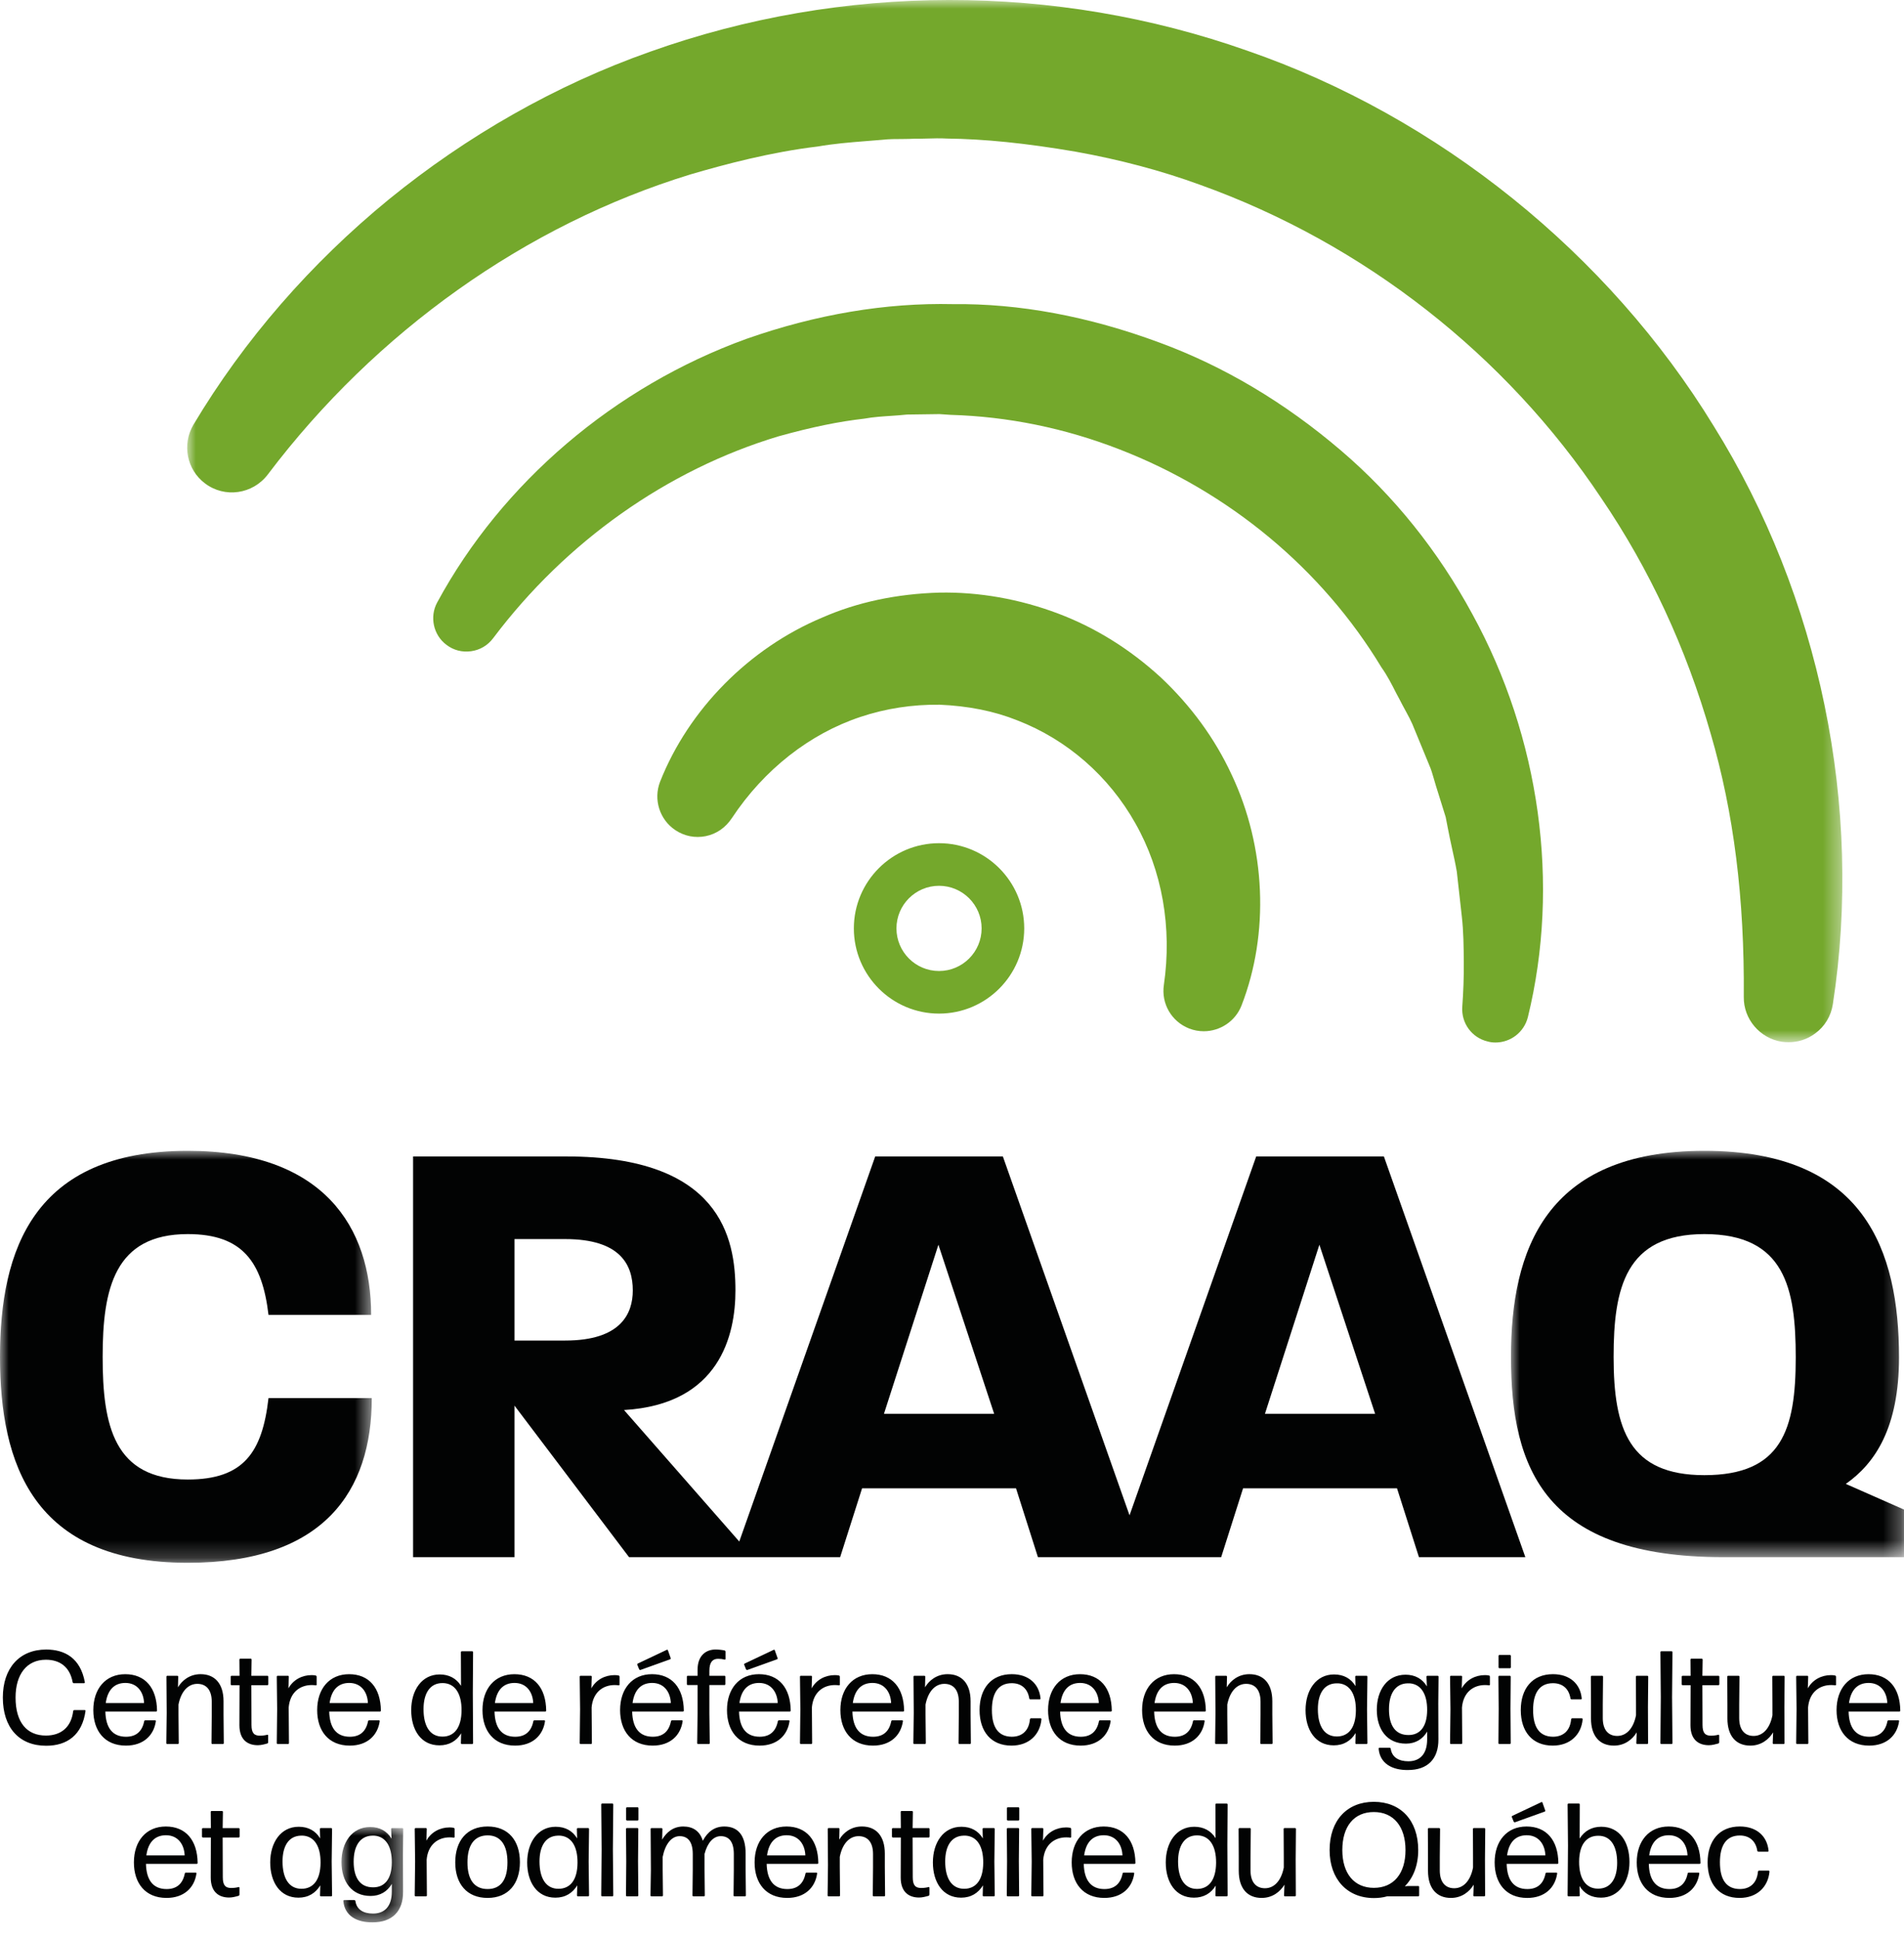
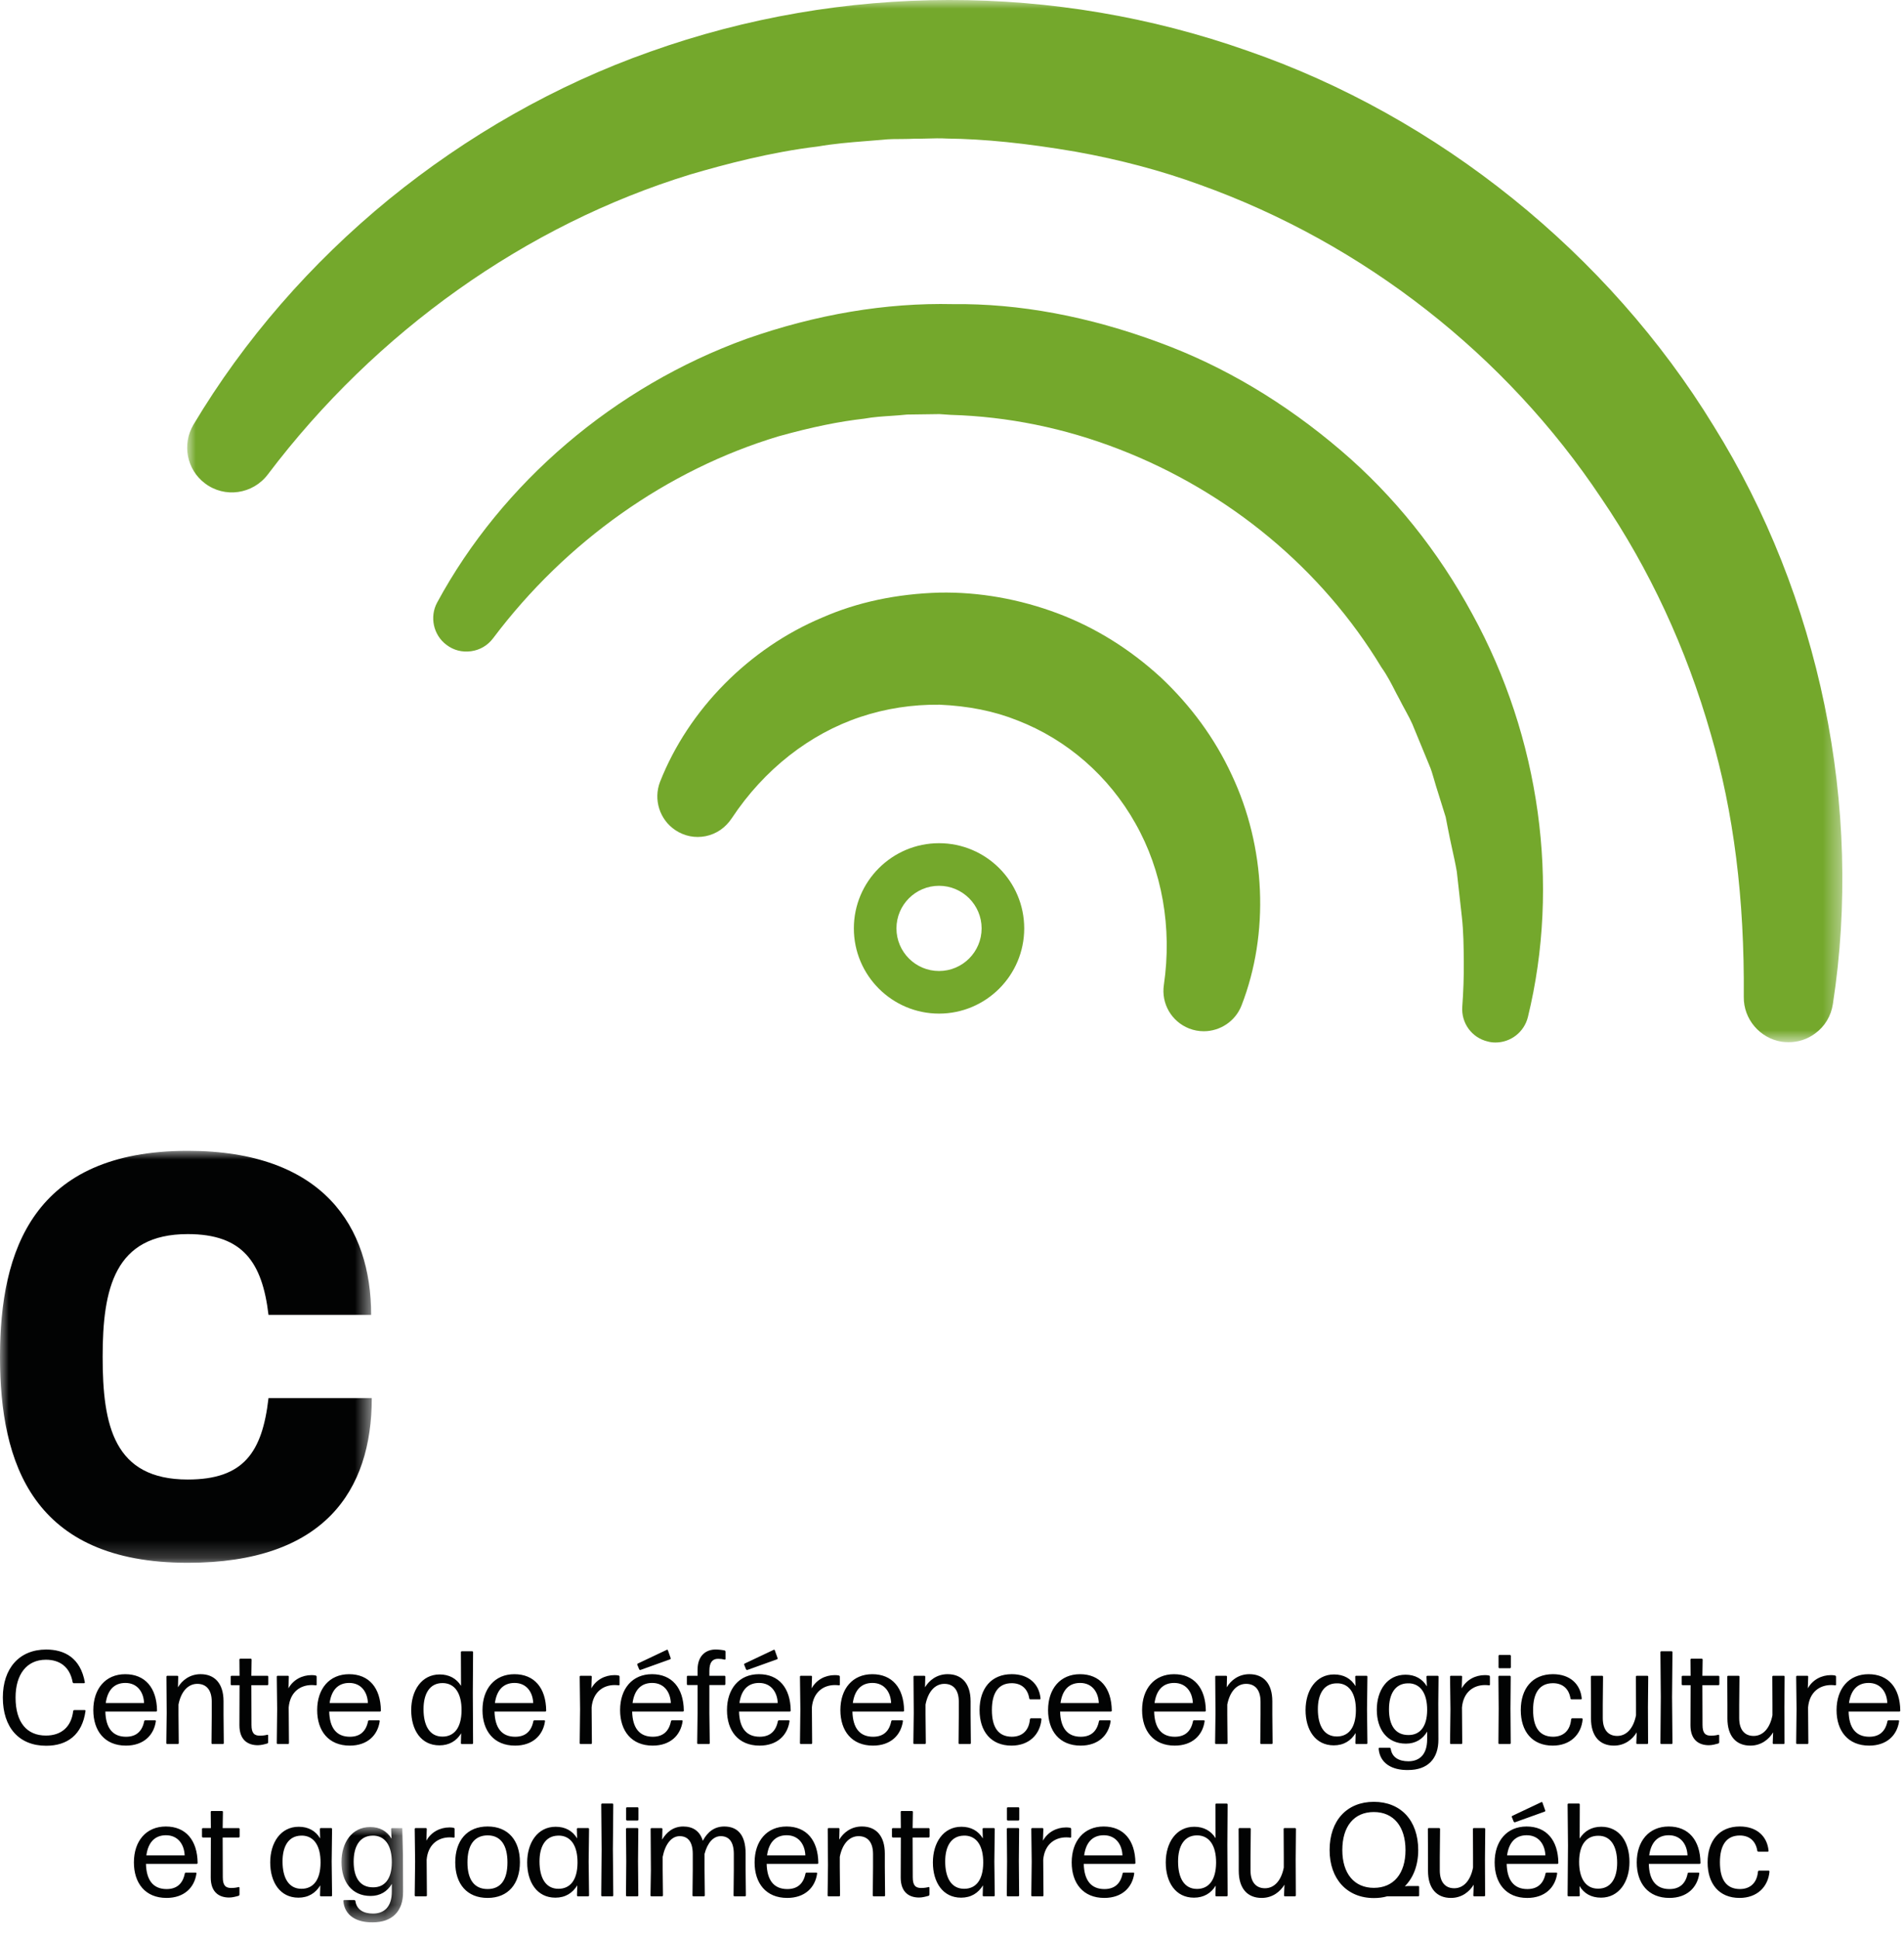
<svg xmlns="http://www.w3.org/2000/svg" xmlns:xlink="http://www.w3.org/1999/xlink" width="110" height="112" viewBox="0 0 110 112">
  <defs>
    <polygon id="a" points="0 0 3.567 0 3.567 5.504 0 5.504" />
    <polygon id="c" points="0 0 21.478 0 21.478 23.792 0 23.792" />
    <polygon id="e" points="0 0 22.707 0 22.707 23.466 0 23.466" />
    <polygon id="g" points="0 0 95.626 0 95.626 60.189 0 60.189" />
  </defs>
  <g fill="none" fill-rule="evenodd">
    <path fill="#020303" d="M2.667 100.82C1.098 100.82.164 99.764.164 98.034.164 96.342 1.121 95.263 2.667 95.263 3.739 95.263 4.649 95.753 4.902 97.154 4.902 97.184 4.887 97.207 4.856 97.207L4.259 97.207C4.228 97.207 4.206 97.184 4.198 97.154 4.037 96.258 3.448 95.852 2.652 95.852 1.534 95.852.899 96.71.899 98.034.899 99.481 1.557 100.231 2.652 100.231 3.54 100.231 4.121 99.733 4.228 98.815 4.236 98.784 4.259 98.761 4.29 98.761L4.894 98.761C4.925 98.761 4.948 98.784 4.94 98.815 4.749 100.185 3.892 100.82 2.667 100.82M7.243 97.192C6.593 97.192 6.21 97.613 6.11 98.355L8.322 98.355C8.3 97.728 7.94 97.192 7.243 97.192L7.243 97.192ZM8.958 99.351C8.988 99.351 9.011 99.373 9.004 99.404 8.889 100.215 8.292 100.812 7.274 100.812 6.049 100.812 5.391 99.963 5.391 98.761 5.391 97.529 6.095 96.687 7.235 96.687 8.384 96.687 9.057 97.475 9.072 98.792 9.072 98.822 9.049 98.845 9.019 98.845L6.087 98.845C6.11 99.794 6.508 100.3 7.281 100.3 7.871 100.3 8.215 99.986 8.33 99.404 8.338 99.373 8.361 99.351 8.391 99.351L8.958 99.351ZM9.661 100.72C9.63 100.72 9.608 100.697 9.608 100.666L9.63 98.921 9.615 96.832C9.615 96.801 9.638 96.778 9.669 96.778L10.243 96.778C10.273 96.778 10.296 96.801 10.296 96.832L10.281 97.444C10.518 97.046 10.962 96.686 11.59 96.686 12.401 96.686 12.914 97.222 12.914 98.248L12.914 99.036 12.929 100.666C12.929 100.697 12.906 100.72 12.876 100.72L12.271 100.72C12.241 100.72 12.218 100.697 12.218 100.666L12.233 99.036 12.233 98.278C12.233 97.566 11.896 97.245 11.398 97.245 10.886 97.245 10.465 97.658 10.312 98.439L10.312 99.036 10.327 100.666C10.327 100.697 10.304 100.72 10.273 100.72L9.661 100.72ZM15.493 100.621C15.493 100.652 15.47 100.682 15.439 100.69 15.279 100.736 15.08 100.789 14.896 100.789 14.322 100.789 13.832 100.491 13.832 99.634L13.84 97.322 13.38 97.322C13.35 97.322 13.327 97.299 13.327 97.268L13.327 96.832C13.327 96.802 13.35 96.779 13.38 96.779L13.84 96.779 13.832 95.845C13.832 95.814 13.855 95.791 13.886 95.791L14.483 95.791C14.513 95.791 14.536 95.814 14.536 95.845L14.521 96.779 15.447 96.779C15.478 96.779 15.501 96.802 15.501 96.832L15.501 97.268C15.501 97.299 15.478 97.322 15.447 97.322L14.521 97.322 14.529 99.618C14.529 100.093 14.689 100.238 15.018 100.238 15.179 100.238 15.332 100.215 15.439 100.185 15.47 100.177 15.493 100.2 15.493 100.223L15.493 100.621ZM16.043 100.72C16.012 100.72 15.99 100.697 15.99 100.666L16.012 98.707 15.99 96.832C15.99 96.801 16.012 96.778 16.043 96.778L16.632 96.778C16.663 96.778 16.686 96.801 16.686 96.832L16.663 97.505C16.939 97.008 17.451 96.74 18.002 96.74 18.087 96.74 18.171 96.747 18.24 96.763 18.27 96.77 18.293 96.801 18.293 96.832L18.293 97.291C18.293 97.314 18.27 97.337 18.24 97.329 18.178 97.322 18.102 97.314 18.01 97.314 17.337 97.314 16.755 97.727 16.678 98.607L16.694 100.666C16.694 100.697 16.671 100.72 16.64 100.72L16.043 100.72ZM20.176 97.192C19.526 97.192 19.143 97.613 19.043 98.355L21.255 98.355C21.233 97.728 20.873 97.192 20.176 97.192L20.176 97.192ZM21.891 99.351C21.921 99.351 21.944 99.373 21.937 99.404 21.822 100.215 21.225 100.812 20.207 100.812 18.982 100.812 18.324 99.963 18.324 98.761 18.324 97.529 19.028 96.687 20.168 96.687 21.317 96.687 21.99 97.475 22.005 98.792 22.005 98.822 21.982 98.845 21.952 98.845L19.02 98.845C19.043 99.794 19.441 100.3 20.214 100.3 20.804 100.3 21.148 99.986 21.263 99.404 21.271 99.373 21.294 99.351 21.324 99.351L21.891 99.351ZM25.563 100.292C26.237 100.292 26.657 99.787 26.665 98.784 26.673 97.789 26.275 97.207 25.578 97.2 24.82 97.192 24.468 97.82 24.468 98.708 24.468 99.657 24.82 100.292 25.563 100.292L25.563 100.292ZM26.68 100.721C26.65 100.721 26.627 100.698 26.627 100.667L26.642 100.101C26.382 100.537 25.953 100.797 25.387 100.797 24.323 100.797 23.757 99.909 23.757 98.761 23.757 97.621 24.361 96.702 25.402 96.702 25.945 96.702 26.367 96.932 26.635 97.36L26.627 95.416C26.627 95.386 26.65 95.363 26.68 95.363L27.278 95.363C27.308 95.363 27.331 95.386 27.331 95.416L27.316 97.751 27.331 100.667C27.331 100.698 27.308 100.721 27.278 100.721L26.68 100.721ZM29.726 97.192C29.076 97.192 28.693 97.613 28.593 98.355L30.805 98.355C30.783 97.728 30.423 97.192 29.726 97.192L29.726 97.192ZM31.441 99.351C31.471 99.351 31.494 99.373 31.487 99.404 31.372 100.215 30.775 100.812 29.757 100.812 28.532 100.812 27.874 99.963 27.874 98.761 27.874 97.529 28.578 96.687 29.718 96.687 30.867 96.687 31.54 97.475 31.555 98.792 31.555 98.822 31.532 98.845 31.502 98.845L28.57 98.845C28.593 99.794 28.991 100.3 29.764 100.3 30.354 100.3 30.698 99.986 30.813 99.404 30.821 99.373 30.844 99.351 30.874 99.351L31.441 99.351ZM33.544 100.72C33.513 100.72 33.491 100.697 33.491 100.666L33.513 98.707 33.491 96.832C33.491 96.801 33.513 96.778 33.544 96.778L34.134 96.778C34.164 96.778 34.187 96.801 34.187 96.832L34.164 97.505C34.44 97.008 34.952 96.74 35.503 96.74 35.588 96.74 35.672 96.747 35.741 96.763 35.771 96.77 35.794 96.801 35.794 96.832L35.794 97.291C35.794 97.314 35.771 97.337 35.741 97.329 35.679 97.322 35.603 97.314 35.511 97.314 34.838 97.314 34.256 97.727 34.179 98.607L34.195 100.666C34.195 100.697 34.172 100.72 34.141 100.72L33.544 100.72ZM37.003 96.442C36.972 96.45 36.942 96.433 36.927 96.41L36.819 96.142C36.804 96.121 36.819 96.09 36.842 96.075L38.526 95.278C38.549 95.263 38.58 95.278 38.588 95.308L38.748 95.76C38.756 95.79 38.741 95.822 38.71 95.829L37.003 96.442ZM37.677 97.192C37.026 97.192 36.643 97.612 36.544 98.356L38.756 98.356C38.733 97.728 38.373 97.192 37.677 97.192L37.677 97.192ZM39.391 99.35C39.422 99.35 39.445 99.374 39.437 99.403 39.322 100.216 38.725 100.812 37.707 100.812 36.483 100.812 35.825 99.963 35.825 98.76 35.825 97.528 36.529 96.686 37.669 96.686 38.817 96.686 39.491 97.475 39.506 98.791 39.506 98.822 39.483 98.844 39.452 98.844L36.521 98.844C36.544 99.794 36.942 100.299 37.715 100.299 38.304 100.299 38.649 99.986 38.764 99.403 38.771 99.374 38.794 99.35 38.825 99.35L39.391 99.35ZM40.983 98.944 41.005 100.666C41.005 100.697 40.983 100.72 40.952 100.72L40.333 100.72C40.301 100.72 40.279 100.697 40.279 100.666L40.301 98.944 40.301 97.314 39.734 97.314C39.705 97.314 39.681 97.291 39.681 97.26L39.681 96.831C39.681 96.801 39.705 96.778 39.734 96.778L40.301 96.778 40.301 96.433C40.301 95.568 40.83 95.262 41.334 95.262 41.519 95.262 41.718 95.285 41.862 95.316 41.894 95.324 41.916 95.354 41.916 95.385L41.916 95.806C41.916 95.829 41.894 95.852 41.862 95.844 41.748 95.813 41.626 95.798 41.487 95.798 41.173 95.798 40.983 95.989 40.983 96.487L40.983 96.778 41.855 96.778C41.886 96.778 41.908 96.801 41.908 96.831L41.908 97.26C41.908 97.291 41.886 97.314 41.855 97.314L40.983 97.314 40.983 98.944ZM43.179 96.442C43.148 96.45 43.118 96.433 43.102 96.41L42.995 96.142C42.98 96.121 42.995 96.09 43.018 96.075L44.702 95.278C44.725 95.263 44.756 95.278 44.763 95.308L44.924 95.76C44.932 95.79 44.916 95.822 44.886 95.829L43.179 96.442ZM43.853 97.192C43.202 97.192 42.819 97.612 42.72 98.356L44.932 98.356C44.909 97.728 44.549 97.192 43.853 97.192L43.853 97.192ZM45.567 99.35C45.598 99.35 45.621 99.374 45.613 99.403 45.498 100.216 44.901 100.812 43.883 100.812 42.659 100.812 42 99.963 42 98.76 42 97.528 42.704 96.686 43.845 96.686 44.993 96.686 45.667 97.475 45.682 98.791 45.682 98.822 45.659 98.844 45.628 98.844L42.697 98.844C42.72 99.794 43.118 100.299 43.891 100.299 44.48 100.299 44.825 99.986 44.939 99.403 44.947 99.374 44.97 99.35 45 99.35L45.567 99.35ZM46.27 100.72C46.239 100.72 46.216 100.697 46.216 100.666L46.239 98.707 46.216 96.832C46.216 96.801 46.239 96.778 46.27 96.778L46.859 96.778C46.89 96.778 46.913 96.801 46.913 96.832L46.89 97.505C47.165 97.008 47.678 96.74 48.229 96.74 48.314 96.74 48.398 96.747 48.467 96.763 48.498 96.77 48.52 96.801 48.52 96.832L48.52 97.291C48.52 97.314 48.498 97.337 48.467 97.329 48.406 97.322 48.329 97.314 48.237 97.314 47.563 97.314 46.982 97.727 46.905 98.607L46.92 100.666C46.92 100.697 46.898 100.72 46.867 100.72L46.27 100.72ZM50.403 97.192C49.753 97.192 49.37 97.613 49.27 98.355L51.482 98.355C51.46 97.728 51.1 97.192 50.403 97.192L50.403 97.192ZM52.118 99.351C52.148 99.351 52.171 99.373 52.164 99.404 52.049 100.215 51.452 100.812 50.434 100.812 49.209 100.812 48.551 99.963 48.551 98.761 48.551 97.529 49.255 96.687 50.395 96.687 51.544 96.687 52.217 97.475 52.232 98.792 52.232 98.822 52.209 98.845 52.179 98.845L49.247 98.845C49.27 99.794 49.668 100.3 50.441 100.3 51.031 100.3 51.375 99.986 51.49 99.404 51.498 99.373 51.521 99.351 51.551 99.351L52.118 99.351ZM52.821 100.72C52.79 100.72 52.767 100.697 52.767 100.666L52.79 98.921 52.775 96.832C52.775 96.801 52.798 96.778 52.829 96.778L53.403 96.778C53.433 96.778 53.456 96.801 53.456 96.832L53.441 97.444C53.678 97.046 54.122 96.686 54.75 96.686 55.561 96.686 56.074 97.222 56.074 98.248L56.074 99.036 56.089 100.666C56.089 100.697 56.066 100.72 56.036 100.72L55.431 100.72C55.4 100.72 55.378 100.697 55.378 100.666L55.393 99.036 55.393 98.278C55.393 97.566 55.056 97.245 54.559 97.245 54.046 97.245 53.625 97.658 53.471 98.439L53.471 99.036 53.487 100.666C53.487 100.697 53.464 100.72 53.433 100.72L52.821 100.72ZM58.438 100.812C57.259 100.812 56.593 100.001 56.593 98.761 56.593 97.521 57.259 96.686 58.453 96.686 59.433 96.686 60.038 97.253 60.114 98.087 60.122 98.118 60.099 98.141 60.068 98.141L59.525 98.141C59.494 98.141 59.471 98.118 59.464 98.087 59.372 97.513 58.997 97.207 58.453 97.207 57.673 97.207 57.305 97.773 57.305 98.753 57.305 99.756 57.673 100.292 58.453 100.299 59.066 100.299 59.448 99.932 59.502 99.289 59.51 99.258 59.533 99.235 59.563 99.235L60.114 99.235C60.145 99.235 60.168 99.258 60.168 99.289 60.091 100.169 59.456 100.812 58.438 100.812M62.402 97.192C61.752 97.192 61.369 97.613 61.269 98.355L63.481 98.355C63.459 97.728 63.099 97.192 62.402 97.192L62.402 97.192ZM64.117 99.351C64.147 99.351 64.17 99.373 64.163 99.404 64.048 100.215 63.451 100.812 62.433 100.812 61.208 100.812 60.55 99.963 60.55 98.761 60.55 97.529 61.254 96.687 62.394 96.687 63.543 96.687 64.216 97.475 64.231 98.792 64.231 98.822 64.208 98.845 64.178 98.845L61.246 98.845C61.269 99.794 61.667 100.3 62.44 100.3 63.03 100.3 63.374 99.986 63.489 99.404 63.497 99.373 63.52 99.351 63.55 99.351L64.117 99.351ZM67.835 97.192C67.184 97.192 66.802 97.613 66.702 98.355L68.914 98.355C68.891 97.728 68.531 97.192 67.835 97.192L67.835 97.192ZM69.55 99.351C69.58 99.351 69.603 99.373 69.595 99.404 69.481 100.215 68.884 100.812 67.866 100.812 66.641 100.812 65.982 99.963 65.982 98.761 65.982 97.529 66.687 96.687 67.827 96.687 68.975 96.687 69.649 97.475 69.664 98.792 69.664 98.822 69.641 98.845 69.611 98.845L66.679 98.845C66.702 99.794 67.1 100.3 67.873 100.3 68.462 100.3 68.807 99.986 68.922 99.404 68.929 99.373 68.952 99.351 68.983 99.351L69.55 99.351ZM70.253 100.72C70.222 100.72 70.2 100.697 70.2 100.666L70.222 98.921 70.207 96.832C70.207 96.801 70.23 96.778 70.261 96.778L70.835 96.778C70.865 96.778 70.888 96.801 70.888 96.832L70.873 97.444C71.11 97.046 71.554 96.686 72.182 96.686 72.993 96.686 73.506 97.222 73.506 98.248L73.506 99.036 73.521 100.666C73.521 100.697 73.498 100.72 73.468 100.72L72.863 100.72C72.833 100.72 72.81 100.697 72.81 100.666L72.825 99.036 72.825 98.278C72.825 97.566 72.488 97.245 71.99 97.245 71.478 97.245 71.057 97.658 70.904 98.439L70.904 99.036 70.919 100.666C70.919 100.697 70.896 100.72 70.865 100.72L70.253 100.72ZM77.232 100.284C77.913 100.284 78.326 99.779 78.334 98.784 78.342 97.827 77.974 97.261 77.324 97.215L77.194 97.215C76.474 97.238 76.137 97.842 76.137 98.707 76.137 99.649 76.489 100.284 77.232 100.284L77.232 100.284ZM78.357 100.72C78.326 100.72 78.304 100.697 78.304 100.667L78.319 100.085C78.051 100.529 77.63 100.797 77.056 100.797 75.992 100.797 75.426 99.901 75.426 98.761 75.426 97.62 76.03 96.702 77.071 96.702 77.63 96.702 78.051 96.939 78.311 97.375L78.296 96.832C78.296 96.801 78.319 96.778 78.349 96.778L78.947 96.778C78.977 96.778 79 96.801 79 96.832L78.977 98.715 79 100.667C79 100.697 78.977 100.72 78.947 100.72L78.357 100.72ZM81.379 100.2C82.022 100.2 82.443 99.741 82.451 98.769 82.458 97.827 82.091 97.261 81.44 97.215L81.31 97.215C80.606 97.238 80.246 97.82 80.246 98.715 80.246 99.664 80.629 100.208 81.379 100.2M81.348 102.221C80.438 102.236 79.718 101.846 79.649 100.988 79.649 100.958 79.672 100.935 79.703 100.935L80.285 100.935C80.315 100.935 80.338 100.958 80.346 100.988 80.415 101.486 80.813 101.716 81.364 101.716 82.007 101.716 82.451 101.333 82.451 100.445L82.451 100.001C82.198 100.437 81.777 100.698 81.226 100.698 80.124 100.698 79.542 99.863 79.542 98.738 79.542 97.621 80.139 96.717 81.203 96.717 81.754 96.717 82.175 96.955 82.436 97.391L82.412 96.832C82.412 96.802 82.436 96.779 82.466 96.779L83.055 96.779C83.086 96.779 83.109 96.802 83.109 96.832L83.094 98.355 83.101 100.453C83.109 101.585 82.474 102.221 81.348 102.221M83.828 100.72C83.797 100.72 83.774 100.697 83.774 100.666L83.797 98.707 83.774 96.832C83.774 96.801 83.797 96.778 83.828 96.778L84.417 96.778C84.448 96.778 84.471 96.801 84.471 96.832L84.448 97.505C84.723 97.008 85.236 96.74 85.787 96.74 85.872 96.74 85.956 96.747 86.025 96.763 86.056 96.77 86.078 96.801 86.078 96.832L86.078 97.291C86.078 97.314 86.056 97.337 86.025 97.329 85.964 97.322 85.887 97.314 85.795 97.314 85.121 97.314 84.54 97.727 84.463 98.607L84.478 100.666C84.478 100.697 84.456 100.72 84.425 100.72L83.828 100.72ZM86.629 96.342C86.598 96.342 86.575 96.319 86.575 96.288L86.575 95.63C86.575 95.6 86.598 95.577 86.629 95.577L87.234 95.577C87.264 95.577 87.287 95.6 87.287 95.63L87.287 96.288C87.287 96.319 87.264 96.342 87.234 96.342L86.629 96.342ZM86.621 100.72C86.591 100.72 86.568 100.697 86.568 100.667L86.583 98.692 86.568 96.832C86.568 96.801 86.591 96.778 86.621 96.778L87.226 96.778C87.256 96.778 87.279 96.801 87.279 96.832L87.264 98.684 87.279 100.667C87.279 100.697 87.256 100.72 87.226 100.72L86.621 100.72ZM89.705 100.812C88.526 100.812 87.86 100.001 87.86 98.761 87.86 97.521 88.526 96.686 89.72 96.686 90.7 96.686 91.305 97.253 91.381 98.087 91.389 98.118 91.366 98.141 91.335 98.141L90.792 98.141C90.761 98.141 90.738 98.118 90.731 98.087 90.639 97.513 90.264 97.207 89.72 97.207 88.94 97.207 88.572 97.773 88.572 98.753 88.572 99.756 88.94 100.292 89.72 100.299 90.333 100.299 90.715 99.932 90.769 99.289 90.777 99.258 90.8 99.235 90.83 99.235L91.381 99.235C91.412 99.235 91.435 99.258 91.435 99.289 91.358 100.169 90.723 100.812 89.705 100.812M93.24 100.812C92.429 100.812 91.916 100.276 91.916 99.243L91.916 98.462 91.908 96.832C91.908 96.801 91.931 96.778 91.962 96.778L92.559 96.778C92.59 96.778 92.613 96.801 92.613 96.832L92.597 98.462 92.597 99.22C92.597 99.932 92.942 100.253 93.431 100.253 93.952 100.253 94.365 99.84 94.518 99.059L94.518 98.462 94.511 96.832C94.511 96.801 94.534 96.778 94.564 96.778L95.169 96.778C95.199 96.778 95.223 96.801 95.223 96.832L95.207 98.577 95.215 100.667C95.215 100.697 95.192 100.72 95.161 100.72L94.587 100.72C94.557 100.72 94.534 100.697 94.534 100.667L94.557 100.047C94.312 100.452 93.868 100.812 93.24 100.812M95.98 100.72C95.949 100.72 95.927 100.697 95.927 100.666L95.949 98.01 95.927 95.416C95.927 95.385 95.949 95.362 95.98 95.362L96.569 95.362C96.6 95.362 96.623 95.385 96.623 95.416L96.6 98.003 96.623 100.666C96.623 100.697 96.6 100.72 96.569 100.72L95.98 100.72ZM99.324 100.621C99.324 100.652 99.301 100.682 99.271 100.69 99.11 100.736 98.911 100.789 98.727 100.789 98.153 100.789 97.663 100.491 97.663 99.634L97.671 97.322 97.211 97.322C97.181 97.322 97.158 97.299 97.158 97.268L97.158 96.832C97.158 96.802 97.181 96.779 97.211 96.779L97.671 96.779 97.663 95.845C97.663 95.814 97.686 95.791 97.717 95.791L98.314 95.791C98.344 95.791 98.367 95.814 98.367 95.845L98.352 96.779 99.278 96.779C99.309 96.779 99.332 96.802 99.332 96.832L99.332 97.268C99.332 97.299 99.309 97.322 99.278 97.322L98.352 97.322 98.36 99.618C98.36 100.093 98.52 100.238 98.849 100.238 99.01 100.238 99.163 100.215 99.271 100.185 99.301 100.177 99.324 100.2 99.324 100.223L99.324 100.621ZM101.122 100.812C100.31 100.812 99.798 100.276 99.798 99.243L99.798 98.462 99.79 96.832C99.79 96.801 99.813 96.778 99.844 96.778L100.441 96.778C100.471 96.778 100.494 96.801 100.494 96.832L100.479 98.462 100.479 99.22C100.479 99.932 100.823 100.253 101.313 100.253 101.834 100.253 102.247 99.84 102.4 99.059L102.4 98.462 102.392 96.832C102.392 96.801 102.415 96.778 102.446 96.778L103.051 96.778C103.081 96.778 103.104 96.801 103.104 96.832L103.089 98.577 103.097 100.667C103.097 100.697 103.074 100.72 103.043 100.72L102.469 100.72C102.439 100.72 102.415 100.697 102.415 100.667L102.439 100.047C102.194 100.452 101.749 100.812 101.122 100.812M103.823 100.72C103.792 100.72 103.77 100.697 103.77 100.666L103.792 98.707 103.77 96.832C103.77 96.801 103.792 96.778 103.823 96.778L104.413 96.778C104.443 96.778 104.466 96.801 104.466 96.832L104.443 97.505C104.719 97.008 105.231 96.74 105.782 96.74 105.867 96.74 105.951 96.747 106.02 96.763 106.05 96.77 106.073 96.801 106.073 96.832L106.073 97.291C106.073 97.314 106.05 97.337 106.02 97.329 105.958 97.322 105.882 97.314 105.79 97.314 105.117 97.314 104.535 97.727 104.458 98.607L104.474 100.666C104.474 100.697 104.451 100.72 104.42 100.72L103.823 100.72ZM107.957 97.192C107.305 97.192 106.924 97.613 106.823 98.355L109.035 98.355C109.013 97.728 108.653 97.192 107.957 97.192L107.957 97.192ZM109.671 99.351C109.701 99.351 109.725 99.373 109.716 99.404 109.603 100.215 109.005 100.812 107.987 100.812 106.763 100.812 106.103 99.963 106.103 98.761 106.103 97.529 106.808 96.687 107.948 96.687 109.097 96.687 109.77 97.475 109.785 98.792 109.785 98.822 109.763 98.845 109.733 98.845L106.8 98.845C106.823 99.794 107.222 100.3 107.995 100.3 108.584 100.3 108.928 99.986 109.043 99.404 109.05 99.373 109.073 99.351 109.105 99.351L109.671 99.351ZM9.589 105.988C8.938 105.988 8.556 106.409 8.456 107.151L10.668 107.151C10.645 106.524 10.285 105.988 9.589 105.988L9.589 105.988ZM11.304 108.147C11.334 108.147 11.357 108.169 11.349 108.2 11.235 109.011 10.638 109.608 9.62 109.608 8.395 109.608 7.736 108.759 7.736 107.557 7.736 106.325 8.441 105.483 9.581 105.483 10.729 105.483 11.403 106.271 11.418 107.588 11.418 107.618 11.395 107.641 11.365 107.641L8.433 107.641C8.456 108.59 8.854 109.096 9.627 109.096 10.216 109.096 10.561 108.782 10.676 108.2 10.683 108.169 10.706 108.147 10.737 108.147L11.304 108.147ZM13.836 109.417C13.836 109.448 13.813 109.478 13.783 109.486 13.622 109.532 13.423 109.585 13.239 109.585 12.665 109.585 12.175 109.287 12.175 108.43L12.183 106.118 11.723 106.118C11.693 106.118 11.67 106.095 11.67 106.064L11.67 105.628C11.67 105.598 11.693 105.575 11.723 105.575L12.183 105.575 12.175 104.641C12.175 104.61 12.198 104.587 12.229 104.587L12.826 104.587C12.856 104.587 12.879 104.61 12.879 104.641L12.864 105.575 13.79 105.575C13.821 105.575 13.844 105.598 13.844 105.628L13.844 106.064C13.844 106.095 13.821 106.118 13.79 106.118L12.864 106.118 12.872 108.414C12.872 108.889 13.032 109.034 13.361 109.034 13.522 109.034 13.675 109.011 13.783 108.981 13.813 108.973 13.836 108.996 13.836 109.019L13.836 109.417ZM17.417 109.08C18.098 109.08 18.512 108.575 18.519 107.58 18.527 106.623 18.16 106.057 17.509 106.011L17.379 106.011C16.659 106.034 16.323 106.638 16.323 107.503 16.323 108.445 16.675 109.08 17.417 109.08L17.417 109.08ZM18.542 109.516C18.512 109.516 18.489 109.493 18.489 109.463L18.504 108.881C18.236 109.325 17.815 109.593 17.241 109.593 16.177 109.593 15.611 108.697 15.611 107.557 15.611 106.416 16.215 105.498 17.256 105.498 17.815 105.498 18.236 105.735 18.496 106.171L18.481 105.628C18.481 105.597 18.504 105.574 18.535 105.574L19.132 105.574C19.162 105.574 19.185 105.597 19.185 105.628L19.162 107.511 19.185 109.463C19.185 109.493 19.162 109.516 19.132 109.516L18.542 109.516Z" />
    <g transform="translate(19.728 105.513)">
      <mask id="b" fill="#fff">
        <use xlink:href="#a" />
      </mask>
-       <path fill="#020303" d="M1.837,3.483 C2.48,3.483 2.901,3.024 2.909,2.052 C2.916,1.11 2.549,0.544 1.898,0.498 L1.768,0.498 C1.064,0.521 0.704,1.103 0.704,1.998 C0.704,2.947 1.087,3.491 1.837,3.483 M1.806,5.504 C0.895,5.519 0.176,5.129 0.107,4.271 C0.107,4.241 0.13,4.218 0.161,4.218 L0.742,4.218 C0.773,4.218 0.796,4.241 0.804,4.271 C0.872,4.769 1.27,4.999 1.821,4.999 C2.464,4.999 2.909,4.616 2.909,3.728 L2.909,3.284 C2.656,3.72 2.235,3.981 1.684,3.981 C0.582,3.981 0,3.146 0,2.021 C0,0.904 0.597,0 1.661,0 C2.212,0 2.633,0.238 2.893,0.674 L2.87,0.115 C2.87,0.085 2.893,0.062 2.924,0.062 L3.513,0.062 C3.544,0.062 3.567,0.085 3.567,0.115 L3.552,1.638 L3.559,3.736 C3.567,4.868 2.931,5.504 1.806,5.504" mask="url(#b)" />
+       <path fill="#020303" d="M1.837,3.483 C2.48,3.483 2.901,3.024 2.909,2.052 C2.916,1.11 2.549,0.544 1.898,0.498 L1.768,0.498 C1.064,0.521 0.704,1.103 0.704,1.998 C0.704,2.947 1.087,3.491 1.837,3.483 M1.806,5.504 C0.895,5.519 0.176,5.129 0.107,4.271 C0.107,4.241 0.13,4.218 0.161,4.218 L0.742,4.218 C0.773,4.218 0.796,4.241 0.804,4.271 C0.872,4.769 1.27,4.999 1.821,4.999 C2.464,4.999 2.909,4.616 2.909,3.728 L2.909,3.284 C2.656,3.72 2.235,3.981 1.684,3.981 C0.582,3.981 0,3.146 0,2.021 C0,0.904 0.597,0 1.661,0 C2.212,0 2.633,0.238 2.893,0.674 L2.87,0.115 C2.87,0.085 2.893,0.062 2.924,0.062 L3.513,0.062 L3.552,1.638 L3.559,3.736 C3.567,4.868 2.931,5.504 1.806,5.504" mask="url(#b)" />
    </g>
    <path fill="#020303" d="M24.013 109.516C23.982 109.516 23.959 109.493 23.959 109.462L23.982 107.503 23.959 105.628C23.959 105.597 23.982 105.574 24.013 105.574L24.602 105.574C24.633 105.574 24.656 105.597 24.656 105.628L24.633 106.301C24.908 105.804 25.421 105.536 25.972 105.536 26.057 105.536 26.141 105.543 26.21 105.559 26.241 105.566 26.263 105.597 26.263 105.628L26.263 106.087C26.263 106.11 26.241 106.133 26.21 106.125 26.149 106.118 26.072 106.11 25.98 106.11 25.306 106.11 24.725 106.523 24.648 107.403L24.663 109.462C24.663 109.493 24.641 109.516 24.61 109.516L24.013 109.516ZM28.169 109.095C28.942 109.095 29.317 108.544 29.317 107.556 29.317 106.569 28.934 105.995 28.169 105.995 27.388 106.003 27.006 106.569 27.006 107.556 27.006 108.544 27.396 109.095 28.169 109.095M28.169 109.608C26.975 109.608 26.301 108.796 26.301 107.556 26.301 106.309 26.975 105.482 28.169 105.482 29.371 105.482 30.037 106.301 30.037 107.541 30.037 108.781 29.371 109.608 28.169 109.608M32.263 109.08C32.944 109.08 33.358 108.575 33.365 107.58 33.373 106.623 33.006 106.057 32.355 106.011L32.225 106.011C31.505 106.034 31.169 106.638 31.169 107.503 31.169 108.445 31.521 109.08 32.263 109.08L32.263 109.08ZM33.388 109.516C33.358 109.516 33.335 109.493 33.335 109.463L33.35 108.881C33.082 109.325 32.661 109.593 32.087 109.593 31.023 109.593 30.457 108.697 30.457 107.557 30.457 106.416 31.061 105.498 32.102 105.498 32.661 105.498 33.082 105.735 33.342 106.171L33.327 105.628C33.327 105.597 33.35 105.574 33.381 105.574L33.978 105.574C34.008 105.574 34.031 105.597 34.031 105.628L34.008 107.511 34.031 109.463C34.031 109.493 34.008 109.516 33.978 109.516L33.388 109.516ZM34.788 109.516C34.757 109.516 34.735 109.493 34.735 109.462L34.757 106.806 34.735 104.212C34.735 104.181 34.757 104.158 34.788 104.158L35.377 104.158C35.408 104.158 35.431 104.181 35.431 104.212L35.408 106.799 35.431 109.462C35.431 109.493 35.408 109.516 35.377 109.516L34.788 109.516ZM36.226 105.138C36.195 105.138 36.173 105.115 36.173 105.084L36.173 104.426C36.173 104.396 36.195 104.373 36.226 104.373L36.831 104.373C36.861 104.373 36.885 104.396 36.885 104.426L36.885 105.084C36.885 105.115 36.861 105.138 36.831 105.138L36.226 105.138ZM36.218 109.516C36.188 109.516 36.165 109.493 36.165 109.463L36.18 107.488 36.165 105.628C36.165 105.597 36.188 105.574 36.218 105.574L36.823 105.574C36.854 105.574 36.877 105.597 36.877 105.628L36.861 107.48 36.877 109.463C36.877 109.493 36.854 109.516 36.823 109.516L36.218 109.516ZM38.285 107.978 38.301 109.463C38.301 109.494 38.277 109.516 38.247 109.516L37.635 109.516C37.604 109.516 37.581 109.494 37.581 109.463L37.604 107.978 37.589 105.628C37.589 105.598 37.611 105.575 37.642 105.575L38.216 105.575C38.247 105.575 38.27 105.598 38.27 105.628L38.254 106.24C38.499 105.827 38.882 105.483 39.472 105.483 40.03 105.483 40.436 105.743 40.604 106.309 40.887 105.774 41.293 105.483 41.844 105.483 42.618 105.483 43.077 105.973 43.077 107.044L43.077 107.978 43.092 109.463C43.092 109.494 43.069 109.516 43.038 109.516L42.434 109.516C42.403 109.516 42.38 109.494 42.38 109.463L42.395 107.978 42.395 107.075C42.395 106.34 42.097 106.041 41.638 106.041 41.217 106.041 40.872 106.417 40.704 107.067L40.704 107.978 40.719 109.463C40.719 109.494 40.696 109.516 40.666 109.516L40.061 109.516C40.03 109.516 40.007 109.494 40.007 109.463L40.023 107.978 40.023 107.075C40.023 106.34 39.724 106.041 39.265 106.041 38.805 106.041 38.438 106.478 38.285 107.236L38.285 107.978ZM45.448 105.988C44.797 105.988 44.415 106.409 44.315 107.151L46.527 107.151C46.504 106.524 46.144 105.988 45.448 105.988L45.448 105.988ZM47.163 108.147C47.193 108.147 47.216 108.169 47.208 108.2 47.094 109.011 46.497 109.608 45.479 109.608 44.254 109.608 43.595 108.759 43.595 107.557 43.595 106.325 44.3 105.483 45.44 105.483 46.588 105.483 47.262 106.271 47.277 107.588 47.277 107.618 47.254 107.641 47.224 107.641L44.292 107.641C44.315 108.59 44.713 109.096 45.486 109.096 46.075 109.096 46.42 108.782 46.535 108.2 46.542 108.169 46.565 108.147 46.596 108.147L47.163 108.147ZM47.866 109.516C47.835 109.516 47.813 109.493 47.813 109.462L47.835 107.717 47.82 105.628C47.82 105.597 47.843 105.574 47.874 105.574L48.448 105.574C48.478 105.574 48.501 105.597 48.501 105.628L48.486 106.24C48.723 105.842 49.167 105.482 49.795 105.482 50.606 105.482 51.119 106.018 51.119 107.044L51.119 107.832 51.134 109.462C51.134 109.493 51.111 109.516 51.081 109.516L50.476 109.516C50.446 109.516 50.423 109.493 50.423 109.462L50.438 107.832 50.438 107.074C50.438 106.362 50.101 106.041 49.603 106.041 49.091 106.041 48.67 106.454 48.517 107.235L48.517 107.832 48.532 109.462C48.532 109.493 48.509 109.516 48.478 109.516L47.866 109.516ZM53.697 109.417C53.697 109.448 53.674 109.478 53.644 109.486 53.483 109.532 53.284 109.585 53.1 109.585 52.526 109.585 52.036 109.287 52.036 108.43L52.044 106.118 51.584 106.118C51.554 106.118 51.531 106.095 51.531 106.064L51.531 105.628C51.531 105.598 51.554 105.575 51.584 105.575L52.044 105.575 52.036 104.641C52.036 104.61 52.059 104.587 52.09 104.587L52.687 104.587C52.717 104.587 52.74 104.61 52.74 104.641L52.725 105.575 53.651 105.575C53.682 105.575 53.705 105.598 53.705 105.628L53.705 106.064C53.705 106.095 53.682 106.118 53.651 106.118L52.725 106.118 52.733 108.414C52.733 108.889 52.893 109.034 53.222 109.034 53.383 109.034 53.536 109.011 53.644 108.981 53.674 108.973 53.697 108.996 53.697 109.019L53.697 109.417ZM55.702 109.08C56.383 109.08 56.796 108.575 56.804 107.58 56.812 106.623 56.444 106.057 55.794 106.011L55.664 106.011C54.944 106.034 54.607 106.638 54.607 107.503 54.607 108.445 54.959 109.08 55.702 109.08L55.702 109.08ZM56.827 109.516C56.796 109.516 56.774 109.493 56.774 109.463L56.789 108.881C56.521 109.325 56.1 109.593 55.526 109.593 54.462 109.593 53.896 108.697 53.896 107.557 53.896 106.416 54.5 105.498 55.541 105.498 56.1 105.498 56.521 105.735 56.781 106.171L56.766 105.628C56.766 105.597 56.789 105.574 56.819 105.574L57.417 105.574C57.447 105.574 57.47 105.597 57.47 105.628L57.447 107.511 57.47 109.463C57.47 109.493 57.447 109.516 57.417 109.516L56.827 109.516ZM58.227 105.138C58.196 105.138 58.174 105.115 58.174 105.084L58.174 104.426C58.174 104.396 58.196 104.373 58.227 104.373L58.832 104.373C58.862 104.373 58.886 104.396 58.886 104.426L58.886 105.084C58.886 105.115 58.862 105.138 58.832 105.138L58.227 105.138ZM58.219 109.516C58.189 109.516 58.166 109.493 58.166 109.463L58.181 107.488 58.166 105.628C58.166 105.597 58.189 105.574 58.219 105.574L58.824 105.574C58.855 105.574 58.878 105.597 58.878 105.628L58.862 107.48 58.878 109.463C58.878 109.493 58.855 109.516 58.824 109.516L58.219 109.516ZM59.635 109.516C59.604 109.516 59.581 109.493 59.581 109.462L59.604 107.503 59.581 105.628C59.581 105.597 59.604 105.574 59.635 105.574L60.224 105.574C60.255 105.574 60.278 105.597 60.278 105.628L60.255 106.301C60.53 105.804 61.043 105.536 61.594 105.536 61.679 105.536 61.763 105.543 61.832 105.559 61.863 105.566 61.885 105.597 61.885 105.628L61.885 106.087C61.885 106.11 61.863 106.133 61.832 106.125 61.771 106.118 61.694 106.11 61.602 106.11 60.928 106.11 60.347 106.523 60.27 107.403L60.285 109.462C60.285 109.493 60.263 109.516 60.232 109.516L59.635 109.516ZM63.768 105.988C63.117 105.988 62.735 106.409 62.635 107.151L64.847 107.151C64.824 106.524 64.464 105.988 63.768 105.988L63.768 105.988ZM65.483 108.147C65.513 108.147 65.536 108.169 65.528 108.2 65.414 109.011 64.817 109.608 63.799 109.608 62.574 109.608 61.915 108.759 61.915 107.557 61.915 106.325 62.62 105.483 63.76 105.483 64.908 105.483 65.582 106.271 65.597 107.588 65.597 107.618 65.574 107.641 65.544 107.641L62.612 107.641C62.635 108.59 63.033 109.096 63.806 109.096 64.395 109.096 64.74 108.782 64.855 108.2 64.862 108.169 64.885 108.147 64.916 108.147L65.483 108.147ZM69.155 109.088C69.829 109.088 70.25 108.583 70.257 107.58 70.265 106.585 69.867 106.003 69.171 105.996 68.413 105.988 68.061 106.616 68.061 107.504 68.061 108.453 68.413 109.088 69.155 109.088L69.155 109.088ZM70.273 109.517C70.242 109.517 70.219 109.494 70.219 109.463L70.234 108.897C69.974 109.333 69.546 109.593 68.979 109.593 67.915 109.593 67.349 108.705 67.349 107.557 67.349 106.417 67.953 105.498 68.994 105.498 69.538 105.498 69.959 105.728 70.227 106.156L70.219 104.212C70.219 104.182 70.242 104.159 70.273 104.159L70.87 104.159C70.9 104.159 70.923 104.182 70.923 104.212L70.908 106.547 70.923 109.463C70.923 109.494 70.9 109.517 70.87 109.517L70.273 109.517ZM72.889 109.608C72.078 109.608 71.566 109.072 71.566 108.039L71.566 107.258 71.558 105.628C71.558 105.597 71.581 105.574 71.612 105.574L72.209 105.574C72.239 105.574 72.261 105.597 72.261 105.628L72.246 107.258 72.246 108.016C72.246 108.728 72.591 109.049 73.081 109.049 73.602 109.049 74.014 108.636 74.168 107.855L74.168 107.258 74.159 105.628C74.159 105.597 74.183 105.574 74.213 105.574L74.819 105.574C74.849 105.574 74.871 105.597 74.871 105.628L74.856 107.373 74.865 109.463C74.865 109.493 74.841 109.516 74.811 109.516L74.237 109.516C74.207 109.516 74.183 109.493 74.183 109.463L74.207 108.843C73.962 109.248 73.516 109.608 72.889 109.608M79.371 109.026C80.512 109.026 81.2 108.207 81.2 106.846 81.2 105.483 80.512 104.648 79.371 104.648 78.223 104.648 77.55 105.475 77.55 106.846 77.55 108.2 78.238 109.026 79.371 109.026L79.371 109.026ZM81.989 109.463C81.989 109.493 81.966 109.516 81.935 109.516L80.136 109.516C79.899 109.585 79.639 109.615 79.371 109.615 77.825 109.615 76.815 108.513 76.815 106.846 76.815 105.13 77.825 104.058 79.371 104.058 80.917 104.058 81.935 105.123 81.935 106.846 81.935 107.725 81.652 108.445 81.162 108.934L81.361 108.919 81.935 108.919C81.966 108.919 81.989 108.942 81.989 108.972L81.989 109.463ZM83.824 109.608C83.013 109.608 82.5 109.072 82.5 108.039L82.5 107.258 82.492 105.628C82.492 105.597 82.515 105.574 82.546 105.574L83.143 105.574C83.174 105.574 83.197 105.597 83.197 105.628L83.181 107.258 83.181 108.016C83.181 108.728 83.526 109.049 84.015 109.049 84.536 109.049 84.949 108.636 85.102 107.855L85.102 107.258 85.095 105.628C85.095 105.597 85.118 105.574 85.148 105.574L85.753 105.574C85.783 105.574 85.807 105.597 85.807 105.628L85.791 107.373 85.799 109.463C85.799 109.493 85.776 109.516 85.745 109.516L85.171 109.516C85.141 109.516 85.118 109.493 85.118 109.463L85.141 108.843C84.896 109.248 84.452 109.608 83.824 109.608M87.528 105.238C87.497 105.246 87.467 105.23 87.452 105.207L87.344 104.939C87.329 104.917 87.344 104.886 87.367 104.871L89.051 104.075C89.074 104.059 89.105 104.075 89.113 104.105L89.273 104.557C89.281 104.587 89.266 104.618 89.235 104.626L87.528 105.238ZM88.202 105.988C87.551 105.988 87.168 106.409 87.069 107.152L89.281 107.152C89.258 106.524 88.898 105.988 88.202 105.988L88.202 105.988ZM89.916 108.147C89.947 108.147 89.97 108.17 89.962 108.2 89.847 109.012 89.25 109.609 88.232 109.609 87.008 109.609 86.35 108.759 86.35 107.557 86.35 106.325 87.054 105.483 88.194 105.483 89.342 105.483 90.016 106.271 90.031 107.588 90.031 107.618 90.008 107.641 89.977 107.641L87.046 107.641C87.069 108.591 87.467 109.096 88.24 109.096 88.829 109.096 89.174 108.782 89.289 108.2 89.296 108.17 89.319 108.147 89.35 108.147L89.916 108.147ZM92.318 109.072C93.076 109.08 93.428 108.46 93.428 107.579 93.428 106.646 93.076 106.01 92.333 106.018 91.66 106.018 91.239 106.515 91.231 107.503 91.224 108.498 91.622 109.072 92.318 109.072M92.494 109.592C91.935 109.592 91.514 109.355 91.254 108.919L91.269 109.462C91.269 109.493 91.246 109.516 91.216 109.516L90.619 109.516C90.588 109.516 90.565 109.493 90.565 109.462L90.588 106.577 90.565 104.212C90.565 104.181 90.588 104.158 90.619 104.158L91.216 104.158C91.246 104.158 91.269 104.181 91.269 104.212L91.262 106.179C91.53 105.75 91.951 105.497 92.509 105.497 93.573 105.497 94.14 106.385 94.14 107.533 94.14 108.674 93.535 109.592 92.494 109.592M96.413 105.988C95.762 105.988 95.38 106.409 95.28 107.151L97.492 107.151C97.469 106.524 97.109 105.988 96.413 105.988L96.413 105.988ZM98.128 108.147C98.158 108.147 98.181 108.169 98.173 108.2 98.059 109.011 97.462 109.608 96.444 109.608 95.219 109.608 94.56 108.759 94.56 107.557 94.56 106.325 95.265 105.483 96.405 105.483 97.553 105.483 98.227 106.271 98.242 107.588 98.242 107.618 98.219 107.641 98.189 107.641L95.257 107.641C95.28 108.59 95.678 109.096 96.451 109.096 97.04 109.096 97.385 108.782 97.5 108.2 97.507 108.169 97.53 108.147 97.561 108.147L98.128 108.147ZM100.499 109.608C99.32 109.608 98.654 108.797 98.654 107.557 98.654 106.317 99.32 105.482 100.514 105.482 101.494 105.482 102.099 106.049 102.175 106.883 102.183 106.914 102.16 106.937 102.129 106.937L101.586 106.937C101.555 106.937 101.532 106.914 101.525 106.883 101.433 106.309 101.058 106.003 100.514 106.003 99.734 106.003 99.366 106.569 99.366 107.549 99.366 108.552 99.734 109.088 100.514 109.095 101.127 109.095 101.509 108.728 101.563 108.085 101.571 108.054 101.594 108.031 101.624 108.031L102.175 108.031C102.206 108.031 102.229 108.054 102.229 108.085 102.152 108.965 101.517 109.608 100.499 109.608" />
    <g transform="translate(0 66.462)">
      <mask id="d" fill="#fff">
        <use xlink:href="#c" />
      </mask>
      <path fill="#020303" d="M21.478,14.282 C21.478,19.634 18.73,23.792 10.848,23.792 C1.881,23.792 -0,18.043 -0,11.896 C-0,5.749 1.917,0 10.848,0 C18.694,0 21.442,4.411 21.442,9.473 L15.512,9.473 C15.15,6.436 14.03,4.809 10.848,4.809 C6.617,4.809 5.93,7.955 5.93,11.896 C5.93,15.873 6.581,18.982 10.848,18.982 C14.066,18.982 15.15,17.428 15.512,14.282 L21.478,14.282 Z" mask="url(#d)" />
    </g>
-     <path fill="#020303" d="M73.08,81.648 L76.225,71.885 L79.445,81.648 L73.08,81.648 Z M51.069,81.648 L54.215,71.885 L57.435,81.648 L51.069,81.648 Z M32.654,77.418 L29.724,77.418 L29.724,71.559 L32.654,71.559 C35.872,71.559 36.558,73.078 36.558,74.525 C36.558,75.863 35.872,77.418 32.654,77.418 L32.654,77.418 Z M79.952,66.787 L72.574,66.787 L65.257,87.512 L57.939,66.787 L50.563,66.787 L42.71,89.026 L36.051,81.432 C41.584,81.106 42.489,77.092 42.489,74.525 C42.489,71.487 41.62,66.787 32.726,66.787 L23.865,66.787 L23.865,89.928 L29.724,89.928 L29.724,81.178 L36.342,89.928 L48.538,89.928 L49.805,85.952 L58.699,85.952 L59.964,89.928 L70.551,89.928 L71.816,85.952 L80.71,85.952 L81.977,89.928 L88.124,89.928 L79.952,66.787 Z" />
    <g transform="translate(87.293 66.462)">
      <mask id="f" fill="#fff">
        <use xlink:href="#e" />
      </mask>
-       <path fill="#020303" d="M11.173,4.809 C6.617,4.809 5.93,7.919 5.93,11.896 C5.93,16.09 6.834,18.73 11.173,18.73 C15.656,18.73 16.452,16.09 16.452,11.932 C16.452,7.955 15.837,4.809 11.173,4.809 L11.173,4.809 Z M22.708,23.466 L12.257,23.466 C1.989,23.466 -1.42108547e-14,18.404 -1.42108547e-14,11.896 C-1.42108547e-14,5.749 1.989,-7.10542736e-15 11.173,-7.10542736e-15 C20.429,-7.10542736e-15 22.418,5.749 22.418,11.932 C22.418,15.982 21.044,18.043 19.345,19.236 L22.708,20.718 L22.708,23.466 Z" mask="url(#f)" />
    </g>
    <path fill="#74A82C" d="M71.154,44.735 C73.133,48.922 73.344,53.909 71.726,58.07 C71.365,58.993 70.477,59.556 69.544,59.556 C69.263,59.556 68.973,59.504 68.7,59.398 C67.68,58.993 67.082,57.964 67.24,56.882 C67.724,53.575 67.143,50.277 65.595,47.55 C64.064,44.823 61.645,42.712 58.778,41.604 C57.441,41.067 55.937,40.768 54.283,40.698 C52.709,40.68 51.169,40.917 49.718,41.401 C46.771,42.378 44.133,44.453 42.286,47.242 C41.907,47.814 41.379,48.165 40.772,48.289 C40.157,48.412 39.541,48.289 39.022,47.945 C38.107,47.339 37.738,46.169 38.134,45.148 C39.779,40.979 43.279,37.434 47.502,35.666 C49.525,34.778 51.803,34.294 54.274,34.224 C56.553,34.18 58.91,34.593 61.144,35.438 C63.282,36.247 65.269,37.478 67.064,39.123 C68.823,40.777 70.195,42.668 71.154,44.735" />
    <g transform="translate(10.813)">
      <mask id="h" fill="#fff">
        <use xlink:href="#g" />
      </mask>
      <path fill="#74A82C" d="M95.077,57.99 C94.972,58.676 94.611,59.283 94.048,59.688 C93.599,60.022 93.071,60.189 92.526,60.189 C92.394,60.189 92.254,60.18 92.122,60.163 C90.855,59.96 89.914,58.852 89.931,57.577 C89.975,51.877 89.351,46.924 88.023,42.386 C86.607,37.434 84.478,32.851 81.698,28.77 C76.174,20.475 67.95,14.054 58.529,10.676 C56.295,9.858 53.876,9.216 51.325,8.759 C48.432,8.266 46.065,8.028 43.902,8.002 C43.488,7.976 43.101,7.993 42.714,8.002 C42.486,8.011 42.248,8.011 42.019,8.011 C41.799,8.02 41.571,8.028 41.333,8.028 C40.937,8.028 40.55,8.028 40.172,8.072 C39.847,8.099 39.521,8.125 39.196,8.151 C38.29,8.222 37.349,8.301 36.443,8.459 C33.707,8.785 31.077,9.488 29.089,10.069 C19.581,12.98 10.908,19.138 4.663,27.397 C3.792,28.55 2.164,28.778 1.03,27.916 C-0.026,27.125 -0.307,25.665 0.361,24.53 C3.29,19.622 7.152,15.197 11.647,11.52 C16.15,7.853 21.278,4.915 26.741,2.988 C37.868,-0.979 50.129,-0.996 61.265,2.935 C72.287,6.744 82.103,14.643 88.19,24.6 C94.329,34.443 96.836,46.617 95.077,57.99" mask="url(#h)" />
    </g>
    <path fill="#74A82C" d="M85.061 35.464C88.975 42.597 90.145 51.077 88.271 58.737 88.052 59.617 87.269 60.206 86.398 60.206 86.249 60.206 86.099 60.19 85.941 60.145 85.026 59.925 84.41 59.081 84.481 58.13 84.542 57.286 84.577 56.407 84.568 55.519 84.56 54.639 84.551 53.785 84.454 52.932L84.164 50.337C84.085 49.88 83.979 49.397 83.873 48.922 83.794 48.56 83.715 48.191 83.645 47.822L83.522 47.188 82.959 45.386C82.915 45.236 82.871 45.087 82.827 44.937 82.756 44.691 82.686 44.444 82.58 44.206L81.595 41.815C81.499 41.594 81.376 41.365 81.252 41.136 81.173 40.996 81.103 40.855 81.024 40.715 80.909 40.495 80.795 40.267 80.672 40.047 80.399 39.51 80.144 39.008 79.81 38.542 76.379 32.859 71.005 28.401 64.663 25.947 61.514 24.724 58.233 24.055 54.926 23.959L54.275 23.915 52.401 23.941C52.137 23.968 51.838 23.994 51.548 24.012 51.012 24.047 50.457 24.081 49.93 24.178 48.461 24.346 46.939 24.654 44.977 25.198 38.548 27.134 32.698 31.267 28.494 36.853 28.177 37.276 27.728 37.539 27.218 37.609 26.708 37.681 26.207 37.557 25.793 37.24 25.037 36.678 24.808 35.621 25.257 34.794 29.004 27.872 35.513 22.323 43.122 19.57 47.159 18.152 51.179 17.476 55.058 17.564 58.858 17.52 62.877 18.259 67.003 19.79 70.706 21.152 74.224 23.245 77.461 26.008 80.531 28.628 83.082 31.814 85.061 35.464M54.251 51.156C52.894 51.156 51.791 52.26 51.791 53.616 51.791 54.973 52.894 56.077 54.251 56.077 55.608 56.077 56.711 54.973 56.711 53.616 56.711 52.26 55.608 51.156 54.251 51.156M54.251 58.537C51.537 58.537 49.33 56.33 49.33 53.616 49.33 50.903 51.537 48.696 54.251 48.696 56.965 48.696 59.172 50.903 59.172 53.616 59.172 56.33 56.965 58.537 54.251 58.537" />
  </g>
</svg>